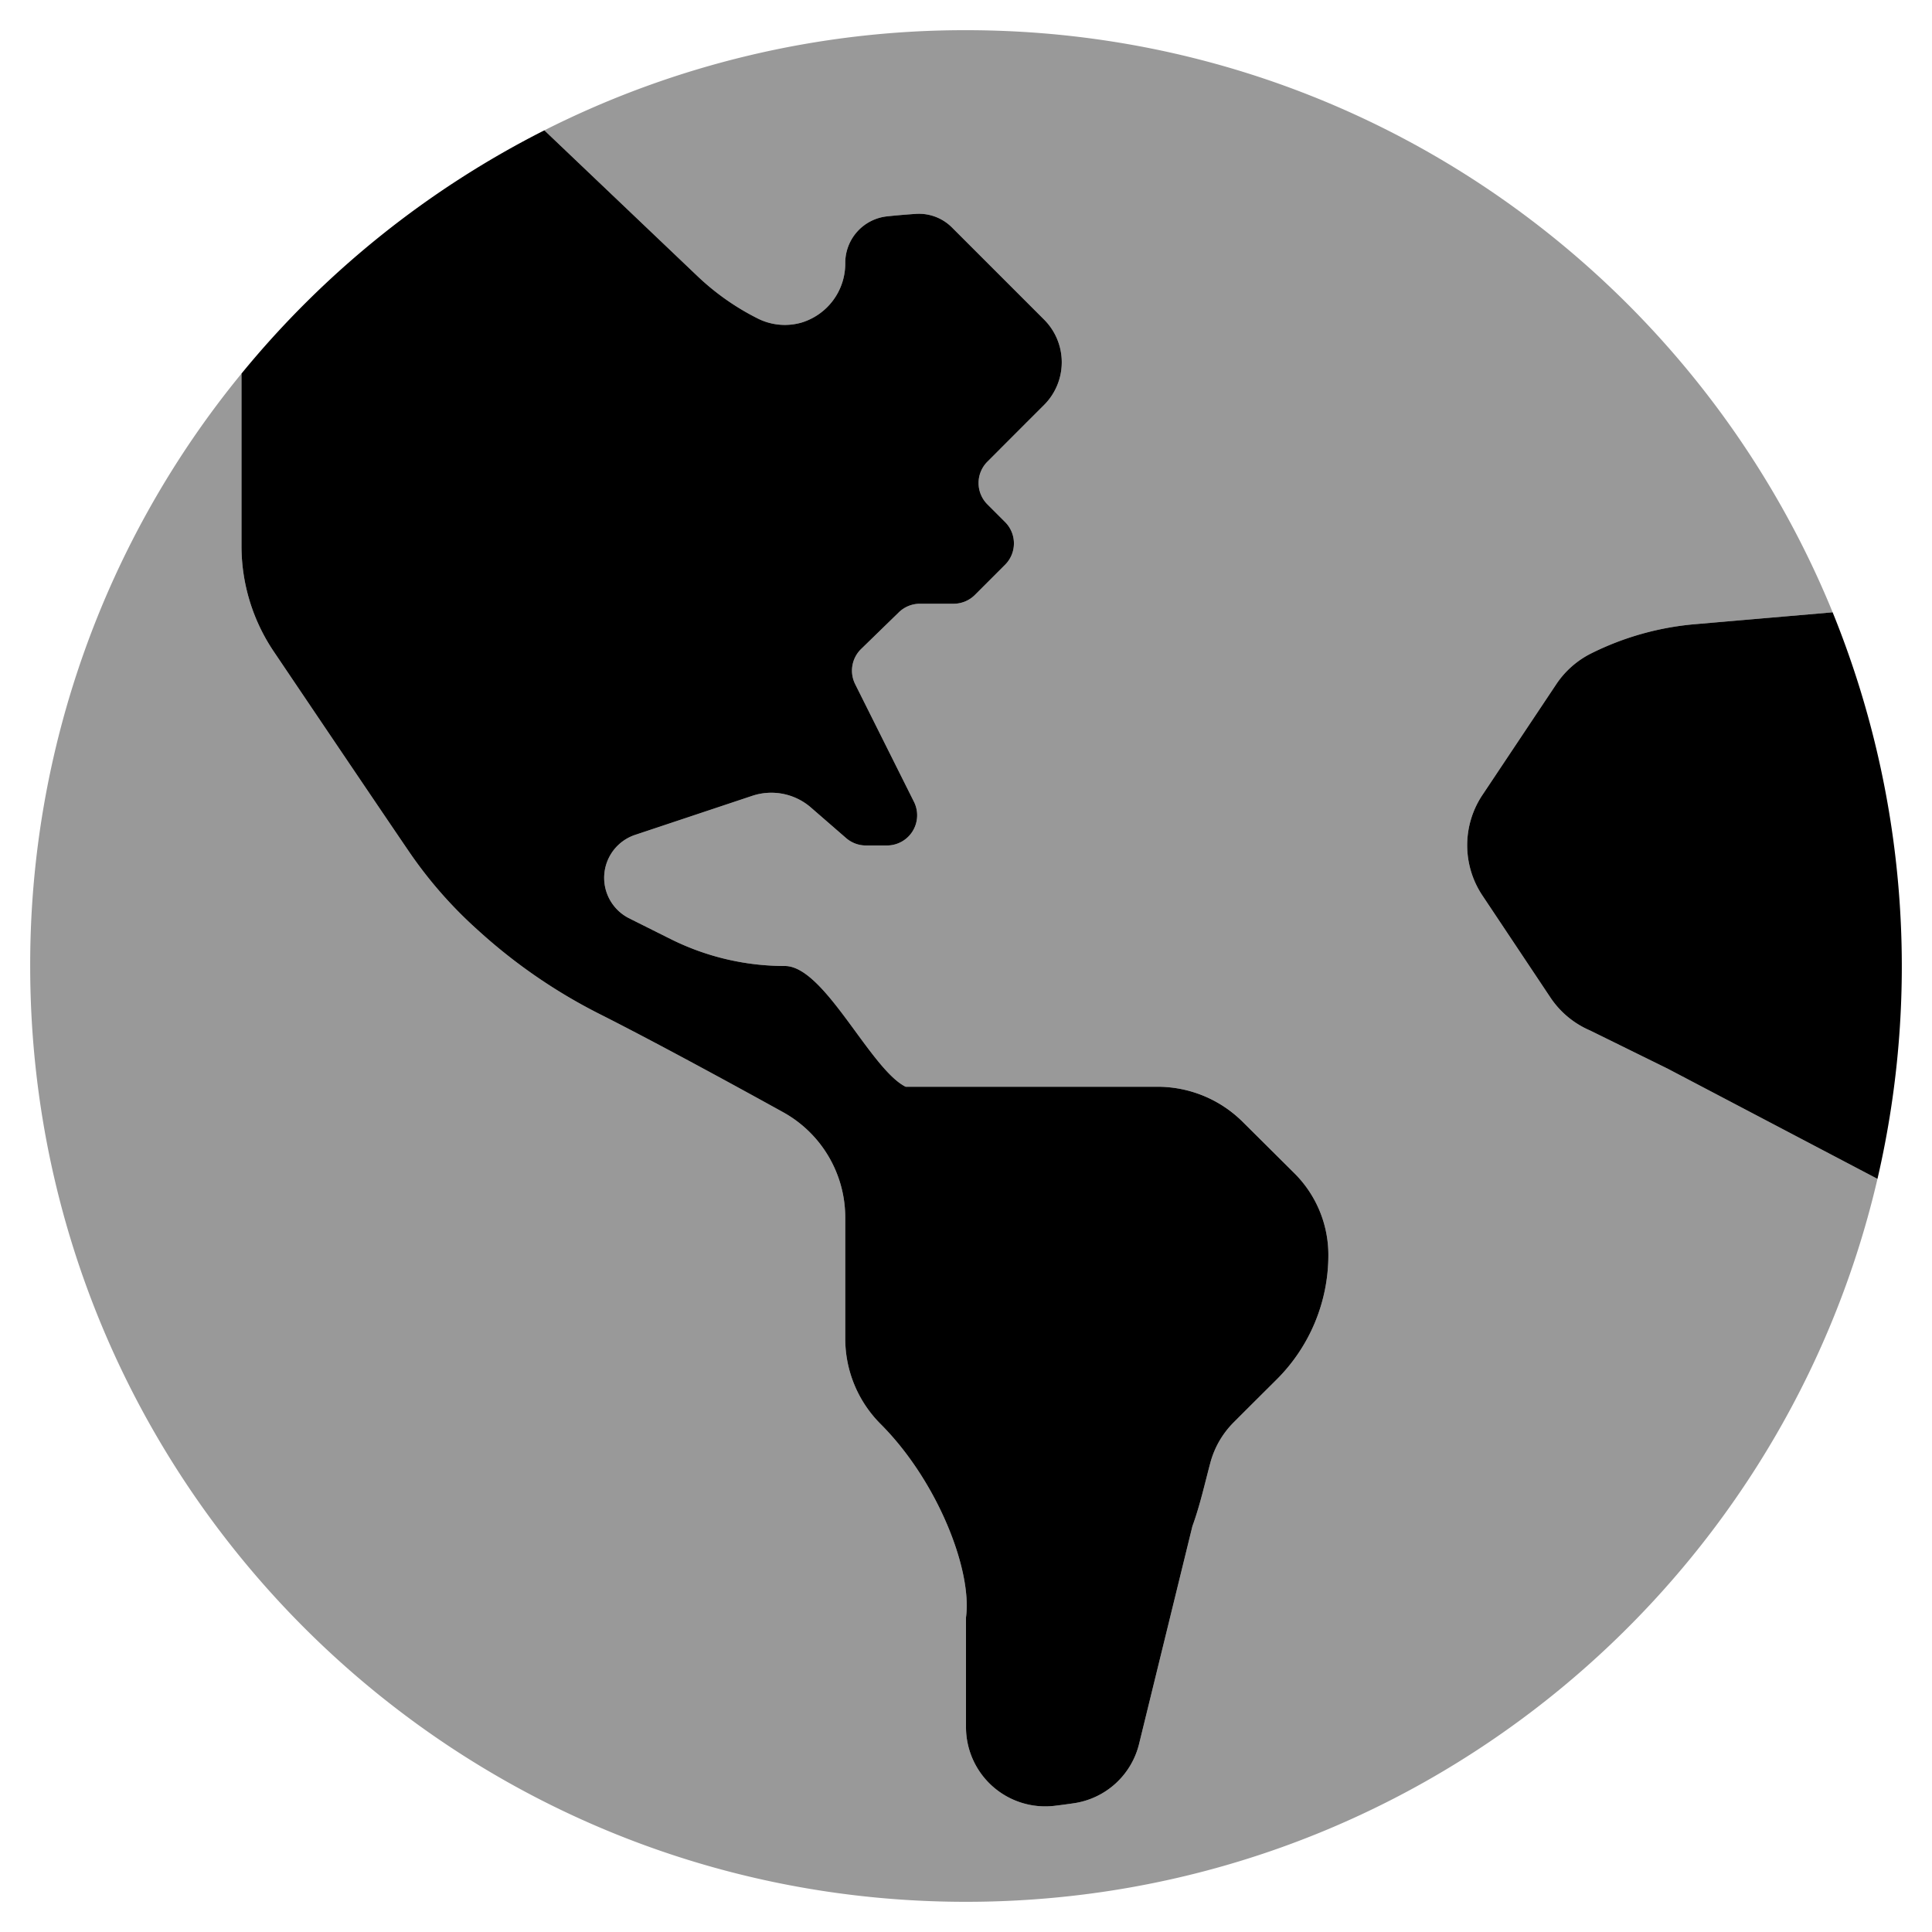
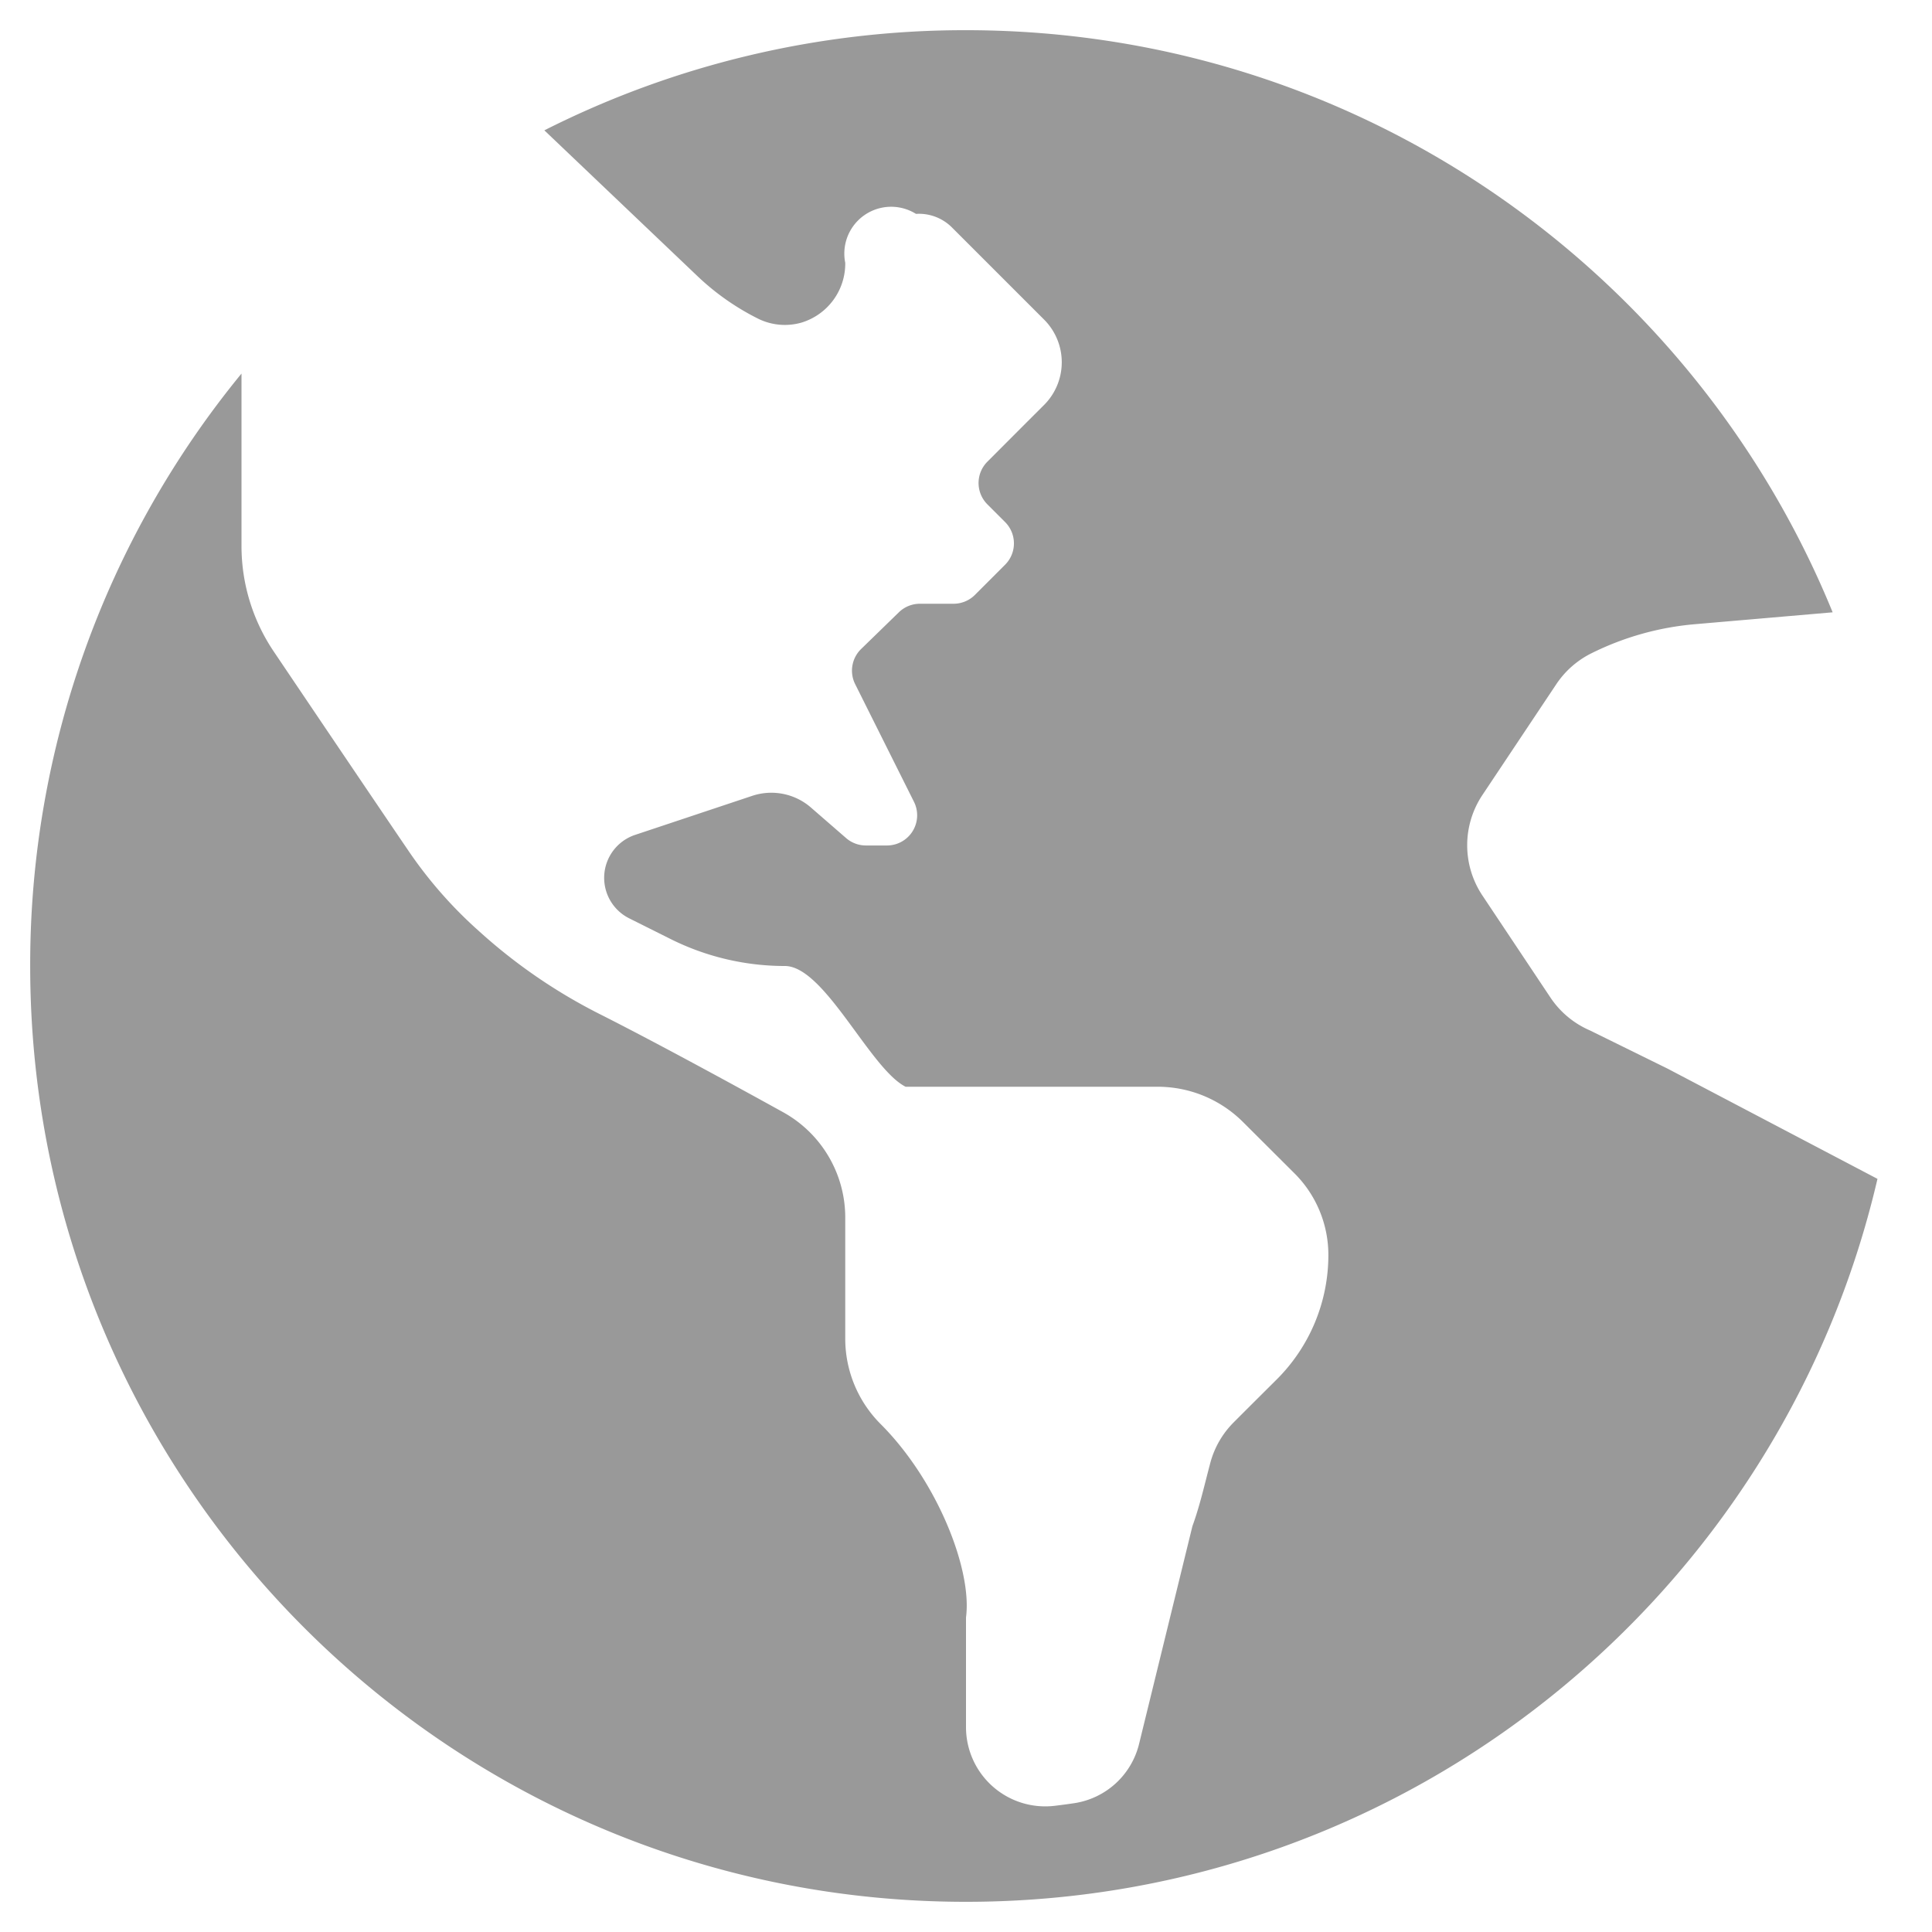
<svg xmlns="http://www.w3.org/2000/svg" viewBox="0 0 512 512">
  <defs>
    <style>.fa-secondary{opacity:.4}</style>
  </defs>
-   <path d="M497.55 312.41C472 422.22 373.59 504 256 504 119 504 8 393 8 256A247 247 0 0 1 64 99v45.71a50 50 0 0 0 8.55 27.95c11.72 17.39 28.38 42.07 35.67 52.77a114.79 114.79 0 0 0 18.06 20.74l.8.72a144.26 144.26 0 0 0 31.65 21.75c14 7.05 34.44 18.16 48.81 26.11a31.9 31.9 0 0 1 16.46 28v32a32 32 0 0 0 9.37 22.63c15 15 24.32 38.63 22.63 51.25v29.07a21 21 0 0 0 23.48 20.86c1.75-.21 3.49-.44 5.23-.7a20.91 20.91 0 0 0 17.17-15.76L316 404.46c2-5.49 3.26-11.21 4.77-16.87a23.9 23.9 0 0 1 6.23-10.71c3.32-3.33 7.41-7.4 11.31-11.28a46.5 46.5 0 0 0 13.72-33 30.5 30.5 0 0 0-8.93-21.6l-13.71-13.67a32 32 0 0 0-22.63-9.33H240c-9.41-4.71-21.48-32-32-32a67.72 67.72 0 0 1-30.31-7.16l-11.08-5.54a12 12 0 0 1 1.56-22l31.17-10.39A16 16 0 0 1 214.9 214l9.28 8.06a8 8 0 0 0 5.24 2h5.64a8 8 0 0 0 7.15-11.58l-15.59-31.19a8 8 0 0 1 1.58-9.29l9.92-9.65a8 8 0 0 1 5.58-2.35h9a8 8 0 0 0 5.66-2.34l8-8a8 8 0 0 0 0-11.31l-4.69-4.69a8 8 0 0 1 0-11.31L272 112l4.69-4.68a16 16 0 0 0 0-22.63l-24.4-24.4a12.38 12.38 0 0 0-9.55-3.61c-2.53.17-5.05.38-7.58.65A12.41 12.41 0 0 0 224 69.66a16.35 16.35 0 0 1-11.59 15.83 16 16 0 0 1-11.57-1.07 66.09 66.09 0 0 1-16-11.24l-40.58-38.64A247 247 0 0 1 256 8c103.83 0 192.71 63.76 229.67 154.27l-36.51 3.15a76.22 76.22 0 0 0-27.48 7.74 24.05 24.05 0 0 0-9.24 8.15l-19.59 29.38a24 24 0 0 0 0 26.62l18 27a24 24 0 0 0 10.54 8.78l20.52 10.1z" class="fa-secondary" />
-   <path d="M329.39 297.36a32 32 0 0 0-22.63-9.36H240c-9.41-4.71-21.48-32-32-32a67.72 67.72 0 0 1-30.31-7.16l-11.08-5.54a12 12 0 0 1 1.56-22l31.17-10.39A16 16 0 0 1 214.9 214l9.28 8.06a8 8 0 0 0 5.24 2h5.64a8 8 0 0 0 7.15-11.58l-15.59-31.19a8 8 0 0 1 1.58-9.29l9.92-9.65a8 8 0 0 1 5.58-2.35h9a8 8 0 0 0 5.66-2.34l8-8a8 8 0 0 0 0-11.31l-4.69-4.69a8 8 0 0 1 0-11.31L272 112l4.69-4.68a16 16 0 0 0 0-22.63l-24.4-24.4a12.38 12.38 0 0 0-9.55-3.61c-2.53.17-5.05.38-7.58.65A12.41 12.41 0 0 0 224 69.66a16.35 16.35 0 0 1-11.59 15.83 16 16 0 0 1-11.57-1.07 66.09 66.09 0 0 1-16-11.24l-40.58-38.64A248.87 248.87 0 0 0 64 99v45.71a50 50 0 0 0 8.55 27.95c11.72 17.39 28.38 42.07 35.67 52.77a114.79 114.79 0 0 0 18.06 20.74l.8.72a144.26 144.26 0 0 0 31.65 21.75c14 7.05 34.44 18.16 48.81 26.11a31.9 31.9 0 0 1 16.46 28v32a32 32 0 0 0 9.37 22.63c15 15 24.32 38.63 22.63 51.25v29.07a21 21 0 0 0 23.48 20.86c1.75-.21 3.49-.44 5.23-.7a20.91 20.91 0 0 0 17.17-15.76L316 404.46c2-5.49 3.26-11.21 4.77-16.87a23.9 23.9 0 0 1 6.23-10.71c3.32-3.33 7.41-7.4 11.31-11.28a46.5 46.5 0 0 0 13.72-33 30.5 30.5 0 0 0-8.93-21.6zm156.28-135.09l-36.51 3.15a76.22 76.22 0 0 0-27.48 7.74 24.05 24.05 0 0 0-9.24 8.15l-19.59 29.38a24 24 0 0 0 0 26.62l18 27a24 24 0 0 0 10.54 8.78l20.52 10.1 55.64 29.22a249.21 249.21 0 0 0-11.88-150.14z" class="fa-primary" />
+   <path d="M497.55 312.41C472 422.22 373.59 504 256 504 119 504 8 393 8 256A247 247 0 0 1 64 99v45.71a50 50 0 0 0 8.55 27.95c11.72 17.39 28.38 42.07 35.67 52.77a114.79 114.79 0 0 0 18.06 20.74l.8.72a144.26 144.26 0 0 0 31.65 21.75c14 7.05 34.44 18.16 48.81 26.11a31.9 31.9 0 0 1 16.46 28v32a32 32 0 0 0 9.37 22.63c15 15 24.32 38.63 22.63 51.25v29.07a21 21 0 0 0 23.48 20.86c1.75-.21 3.49-.44 5.23-.7a20.91 20.91 0 0 0 17.17-15.76L316 404.46c2-5.49 3.26-11.21 4.77-16.87a23.9 23.9 0 0 1 6.23-10.71c3.32-3.33 7.41-7.4 11.31-11.28a46.5 46.5 0 0 0 13.72-33 30.5 30.5 0 0 0-8.93-21.6l-13.71-13.67a32 32 0 0 0-22.63-9.33H240c-9.41-4.71-21.48-32-32-32a67.72 67.72 0 0 1-30.31-7.16l-11.08-5.54a12 12 0 0 1 1.56-22l31.17-10.39A16 16 0 0 1 214.9 214l9.28 8.06a8 8 0 0 0 5.24 2h5.64a8 8 0 0 0 7.15-11.58l-15.59-31.19a8 8 0 0 1 1.58-9.29l9.92-9.65a8 8 0 0 1 5.58-2.35h9a8 8 0 0 0 5.66-2.34l8-8a8 8 0 0 0 0-11.31l-4.69-4.69a8 8 0 0 1 0-11.31L272 112l4.69-4.68a16 16 0 0 0 0-22.63l-24.4-24.4a12.38 12.38 0 0 0-9.55-3.61A12.41 12.41 0 0 0 224 69.66a16.35 16.35 0 0 1-11.59 15.83 16 16 0 0 1-11.57-1.07 66.09 66.09 0 0 1-16-11.24l-40.58-38.64A247 247 0 0 1 256 8c103.83 0 192.71 63.76 229.67 154.27l-36.51 3.15a76.22 76.22 0 0 0-27.48 7.74 24.05 24.05 0 0 0-9.24 8.15l-19.59 29.38a24 24 0 0 0 0 26.62l18 27a24 24 0 0 0 10.54 8.78l20.52 10.1z" class="fa-secondary" />
</svg>